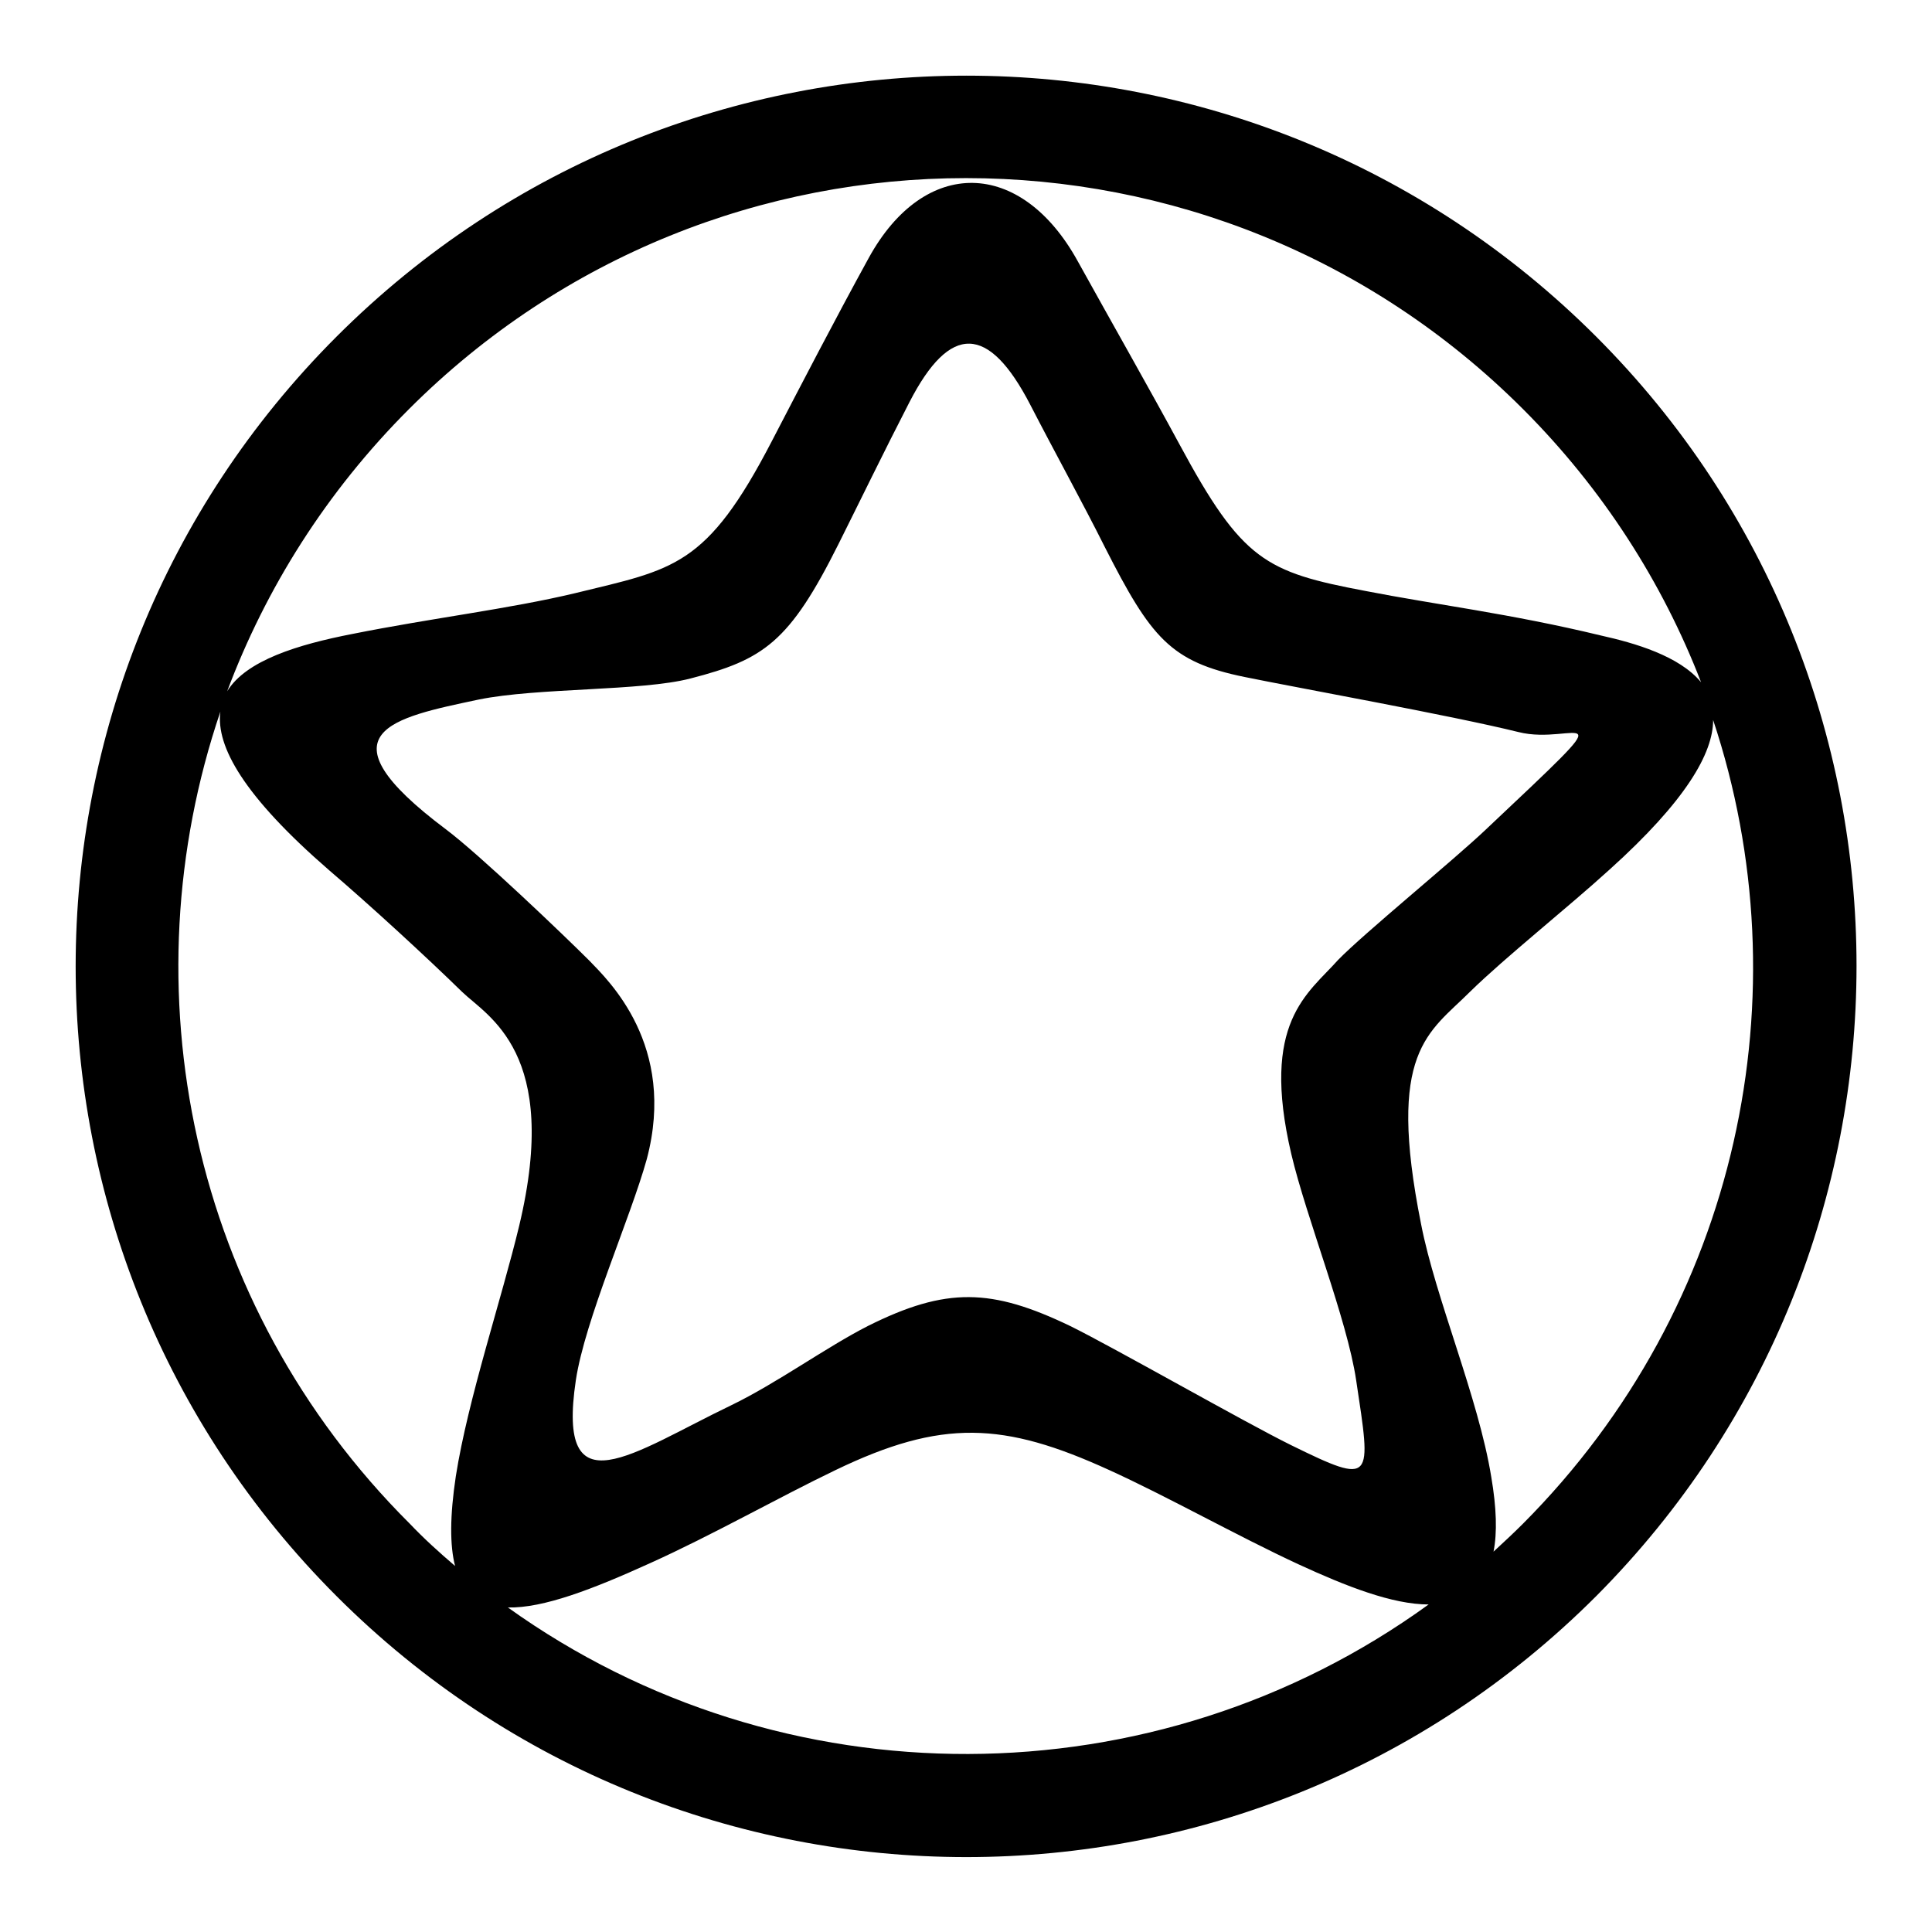
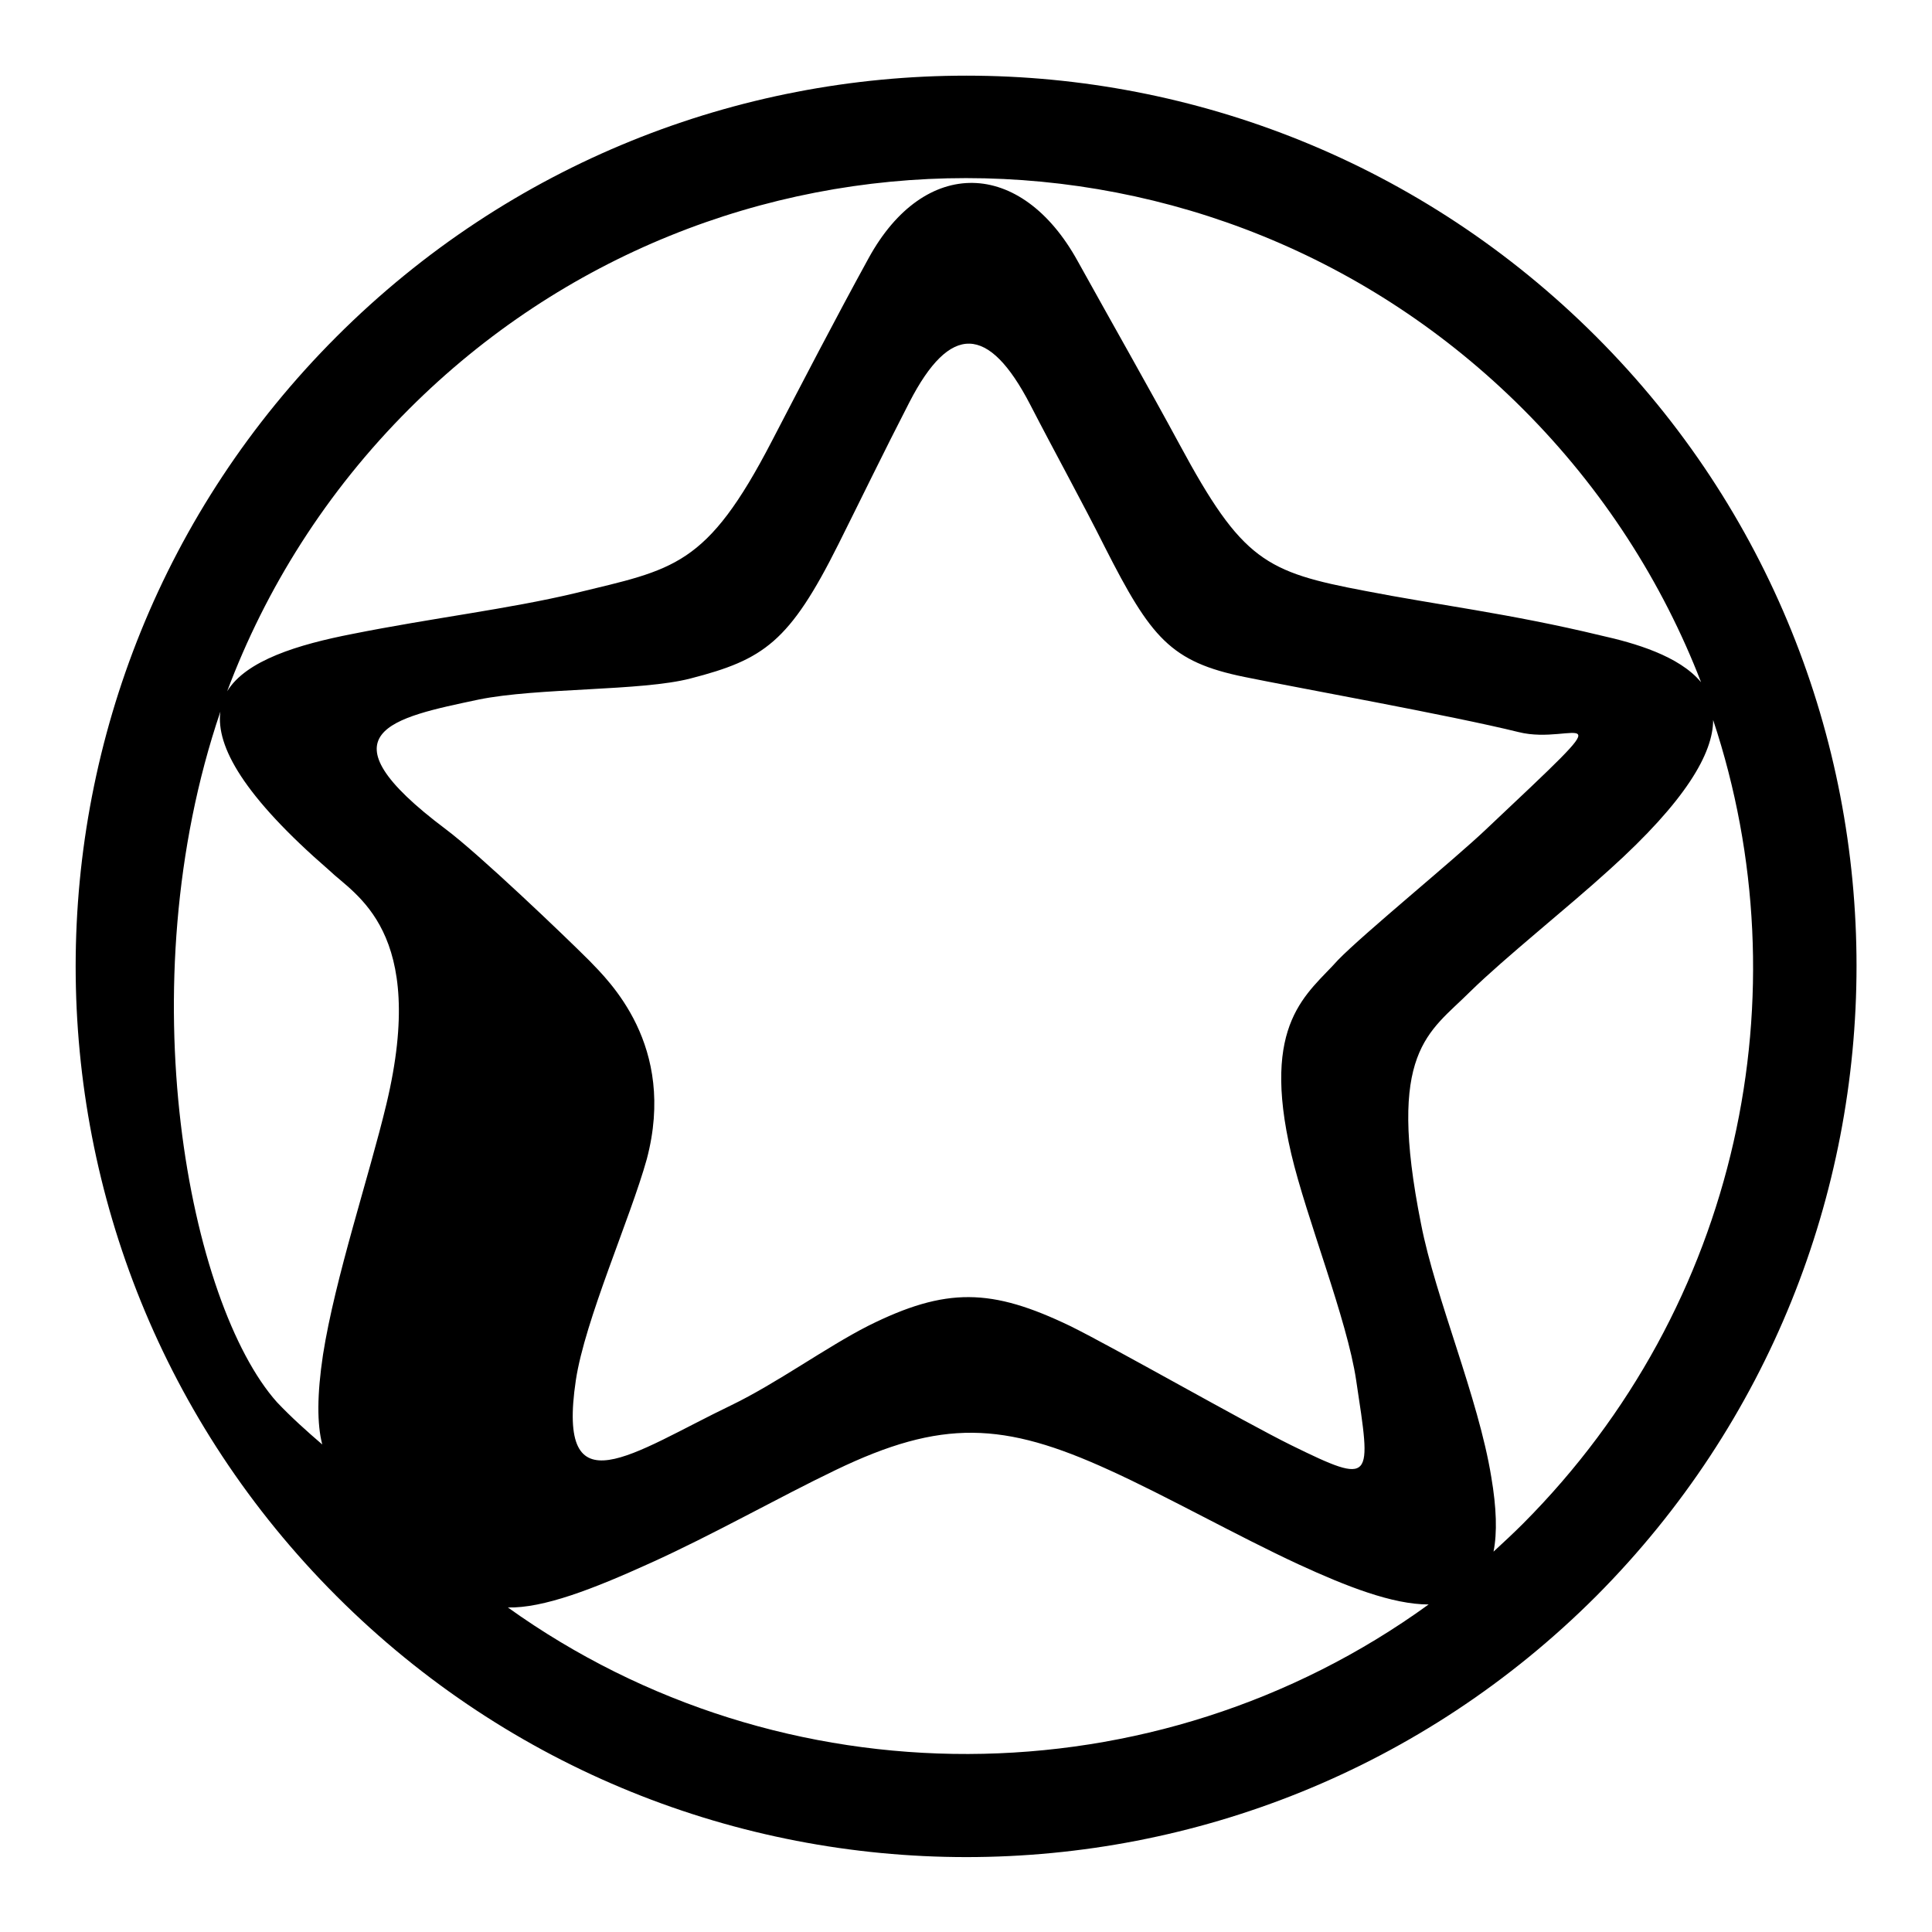
<svg xmlns="http://www.w3.org/2000/svg" version="1.1" x="0px" y="0px" viewBox="0 0 256 256" enable-background="new 0 0 256 256" xml:space="preserve">
  <g>
    <g>
-       <path fill="#000000" d="M211.5,44.6C165.4-1.5,90.7-1.5,44.6,44.6c-46.1,46.1-46.1,120.8,0,166.9c46.1,46.1,120.8,46.1,166.9,0C257.5,165.3,257.5,90.6,211.5,44.6z M54.2,54.2c40.8-40.8,106.8-40.8,147.6,0c10.6,10.6,18.5,23,23.6,36.2c-2.9-3.5-8.8-5.2-13.3-6.2c-12-2.9-22-4.1-31.2-5.9c-13.2-2.5-16.3-4-24.6-19.4c-4-7.4-8.9-16-13.5-24.3c-7.5-13.6-20.3-13.9-27.7-0.4c-4.5,8.2-8.9,16.7-12.8,24.2c-8.7,16.8-13,17-26.1,20.2c-8.8,2.1-19,3.3-29.5,5.4c-7.2,1.4-14.1,3.5-16.6,7.6C35.2,78,43.2,65.2,54.2,54.2z M171.1,152.9c2,8.5,7.4,21.9,8.6,30c2,13.3,2.4,14-8.6,8.6c-6.1-3-23.6-13-29.3-15.8c-10.4-5-16.4-5.2-26.8,0c-5.5,2.8-12.1,7.6-18.1,10.5c-13.1,6.3-23.2,14.1-20.6-3.3c1.2-8,7.2-21.4,9.4-29.3c4-15.1-5.1-23.7-7.6-26.3c-3.4-3.4-14.6-14.1-19-17.4c-17.2-12.9-7-14.8,4.3-17.2c7.8-1.6,21.6-1.1,28.1-2.8c9.7-2.5,13.1-4.8,19.6-17.8c2.9-5.8,6.1-12.4,9.4-18.8c5.4-10.5,10.5-10.3,16,0.3c3.3,6.4,7,13.1,9.9,18.9c6.1,12,8.7,15.2,18.5,17.2c6.8,1.4,27.4,5.1,36.3,7.3c7.5,1.9,15-5.3-4.3,12.9c-4.2,4-16.2,13.8-19.6,17.3C173.3,131.7,167,135.4,171.1,152.9z M29.2,94.3c-0.6,4.6,3.1,11.2,14.4,21c5.5,4.7,13,11.6,17.6,16.1c3.4,3.3,13.1,8,7.6,31c-2.3,9.6-6.8,23-8.4,33.2c-0.8,5.3-0.8,9.2-0.1,11.9c-2.1-1.8-4.1-3.6-6-5.6C25.1,172.8,16.8,130.8,29.2,94.3z M67.3,213c4.7,0.1,11.2-2.4,18.9-5.9c8.2-3.7,17-8.7,24.5-12.3c14.1-6.8,22.3-6.4,36.3,0c7.7,3.5,16.9,8.7,25.1,12.5c6.3,2.9,12.4,5.3,17.2,5.3C153,238.9,103.6,239,67.3,213z M201.8,201.9c-1.3,1.3-2.6,2.5-3.9,3.7c0.5-2.5,0.4-5.8-0.3-9.9c-1.7-10.5-7.4-23.7-9.3-33.5c-4.6-23,1-25.3,6.5-30.8c4.7-4.6,12.9-11.1,18.5-16.2c10.1-9.1,13.7-15.4,13.7-19.8C239,131.5,230.6,173,201.8,201.9z" />
+       <path fill="#000000" d="M211.5,44.6C165.4-1.5,90.7-1.5,44.6,44.6c-46.1,46.1-46.1,120.8,0,166.9c46.1,46.1,120.8,46.1,166.9,0C257.5,165.3,257.5,90.6,211.5,44.6z M54.2,54.2c40.8-40.8,106.8-40.8,147.6,0c10.6,10.6,18.5,23,23.6,36.2c-2.9-3.5-8.8-5.2-13.3-6.2c-12-2.9-22-4.1-31.2-5.9c-13.2-2.5-16.3-4-24.6-19.4c-4-7.4-8.9-16-13.5-24.3c-7.5-13.6-20.3-13.9-27.7-0.4c-4.5,8.2-8.9,16.7-12.8,24.2c-8.7,16.8-13,17-26.1,20.2c-8.8,2.1-19,3.3-29.5,5.4c-7.2,1.4-14.1,3.5-16.6,7.6C35.2,78,43.2,65.2,54.2,54.2z M171.1,152.9c2,8.5,7.4,21.9,8.6,30c2,13.3,2.4,14-8.6,8.6c-6.1-3-23.6-13-29.3-15.8c-10.4-5-16.4-5.2-26.8,0c-5.5,2.8-12.1,7.6-18.1,10.5c-13.1,6.3-23.2,14.1-20.6-3.3c1.2-8,7.2-21.4,9.4-29.3c4-15.1-5.1-23.7-7.6-26.3c-3.4-3.4-14.6-14.1-19-17.4c-17.2-12.9-7-14.8,4.3-17.2c7.8-1.6,21.6-1.1,28.1-2.8c9.7-2.5,13.1-4.8,19.6-17.8c2.9-5.8,6.1-12.4,9.4-18.8c5.4-10.5,10.5-10.3,16,0.3c3.3,6.4,7,13.1,9.9,18.9c6.1,12,8.7,15.2,18.5,17.2c6.8,1.4,27.4,5.1,36.3,7.3c7.5,1.9,15-5.3-4.3,12.9c-4.2,4-16.2,13.8-19.6,17.3C173.3,131.7,167,135.4,171.1,152.9z M29.2,94.3c-0.6,4.6,3.1,11.2,14.4,21c3.4,3.3,13.1,8,7.6,31c-2.3,9.6-6.8,23-8.4,33.2c-0.8,5.3-0.8,9.2-0.1,11.9c-2.1-1.8-4.1-3.6-6-5.6C25.1,172.8,16.8,130.8,29.2,94.3z M67.3,213c4.7,0.1,11.2-2.4,18.9-5.9c8.2-3.7,17-8.7,24.5-12.3c14.1-6.8,22.3-6.4,36.3,0c7.7,3.5,16.9,8.7,25.1,12.5c6.3,2.9,12.4,5.3,17.2,5.3C153,238.9,103.6,239,67.3,213z M201.8,201.9c-1.3,1.3-2.6,2.5-3.9,3.7c0.5-2.5,0.4-5.8-0.3-9.9c-1.7-10.5-7.4-23.7-9.3-33.5c-4.6-23,1-25.3,6.5-30.8c4.7-4.6,12.9-11.1,18.5-16.2c10.1-9.1,13.7-15.4,13.7-19.8C239,131.5,230.6,173,201.8,201.9z" />
    </g>
  </g>
</svg>